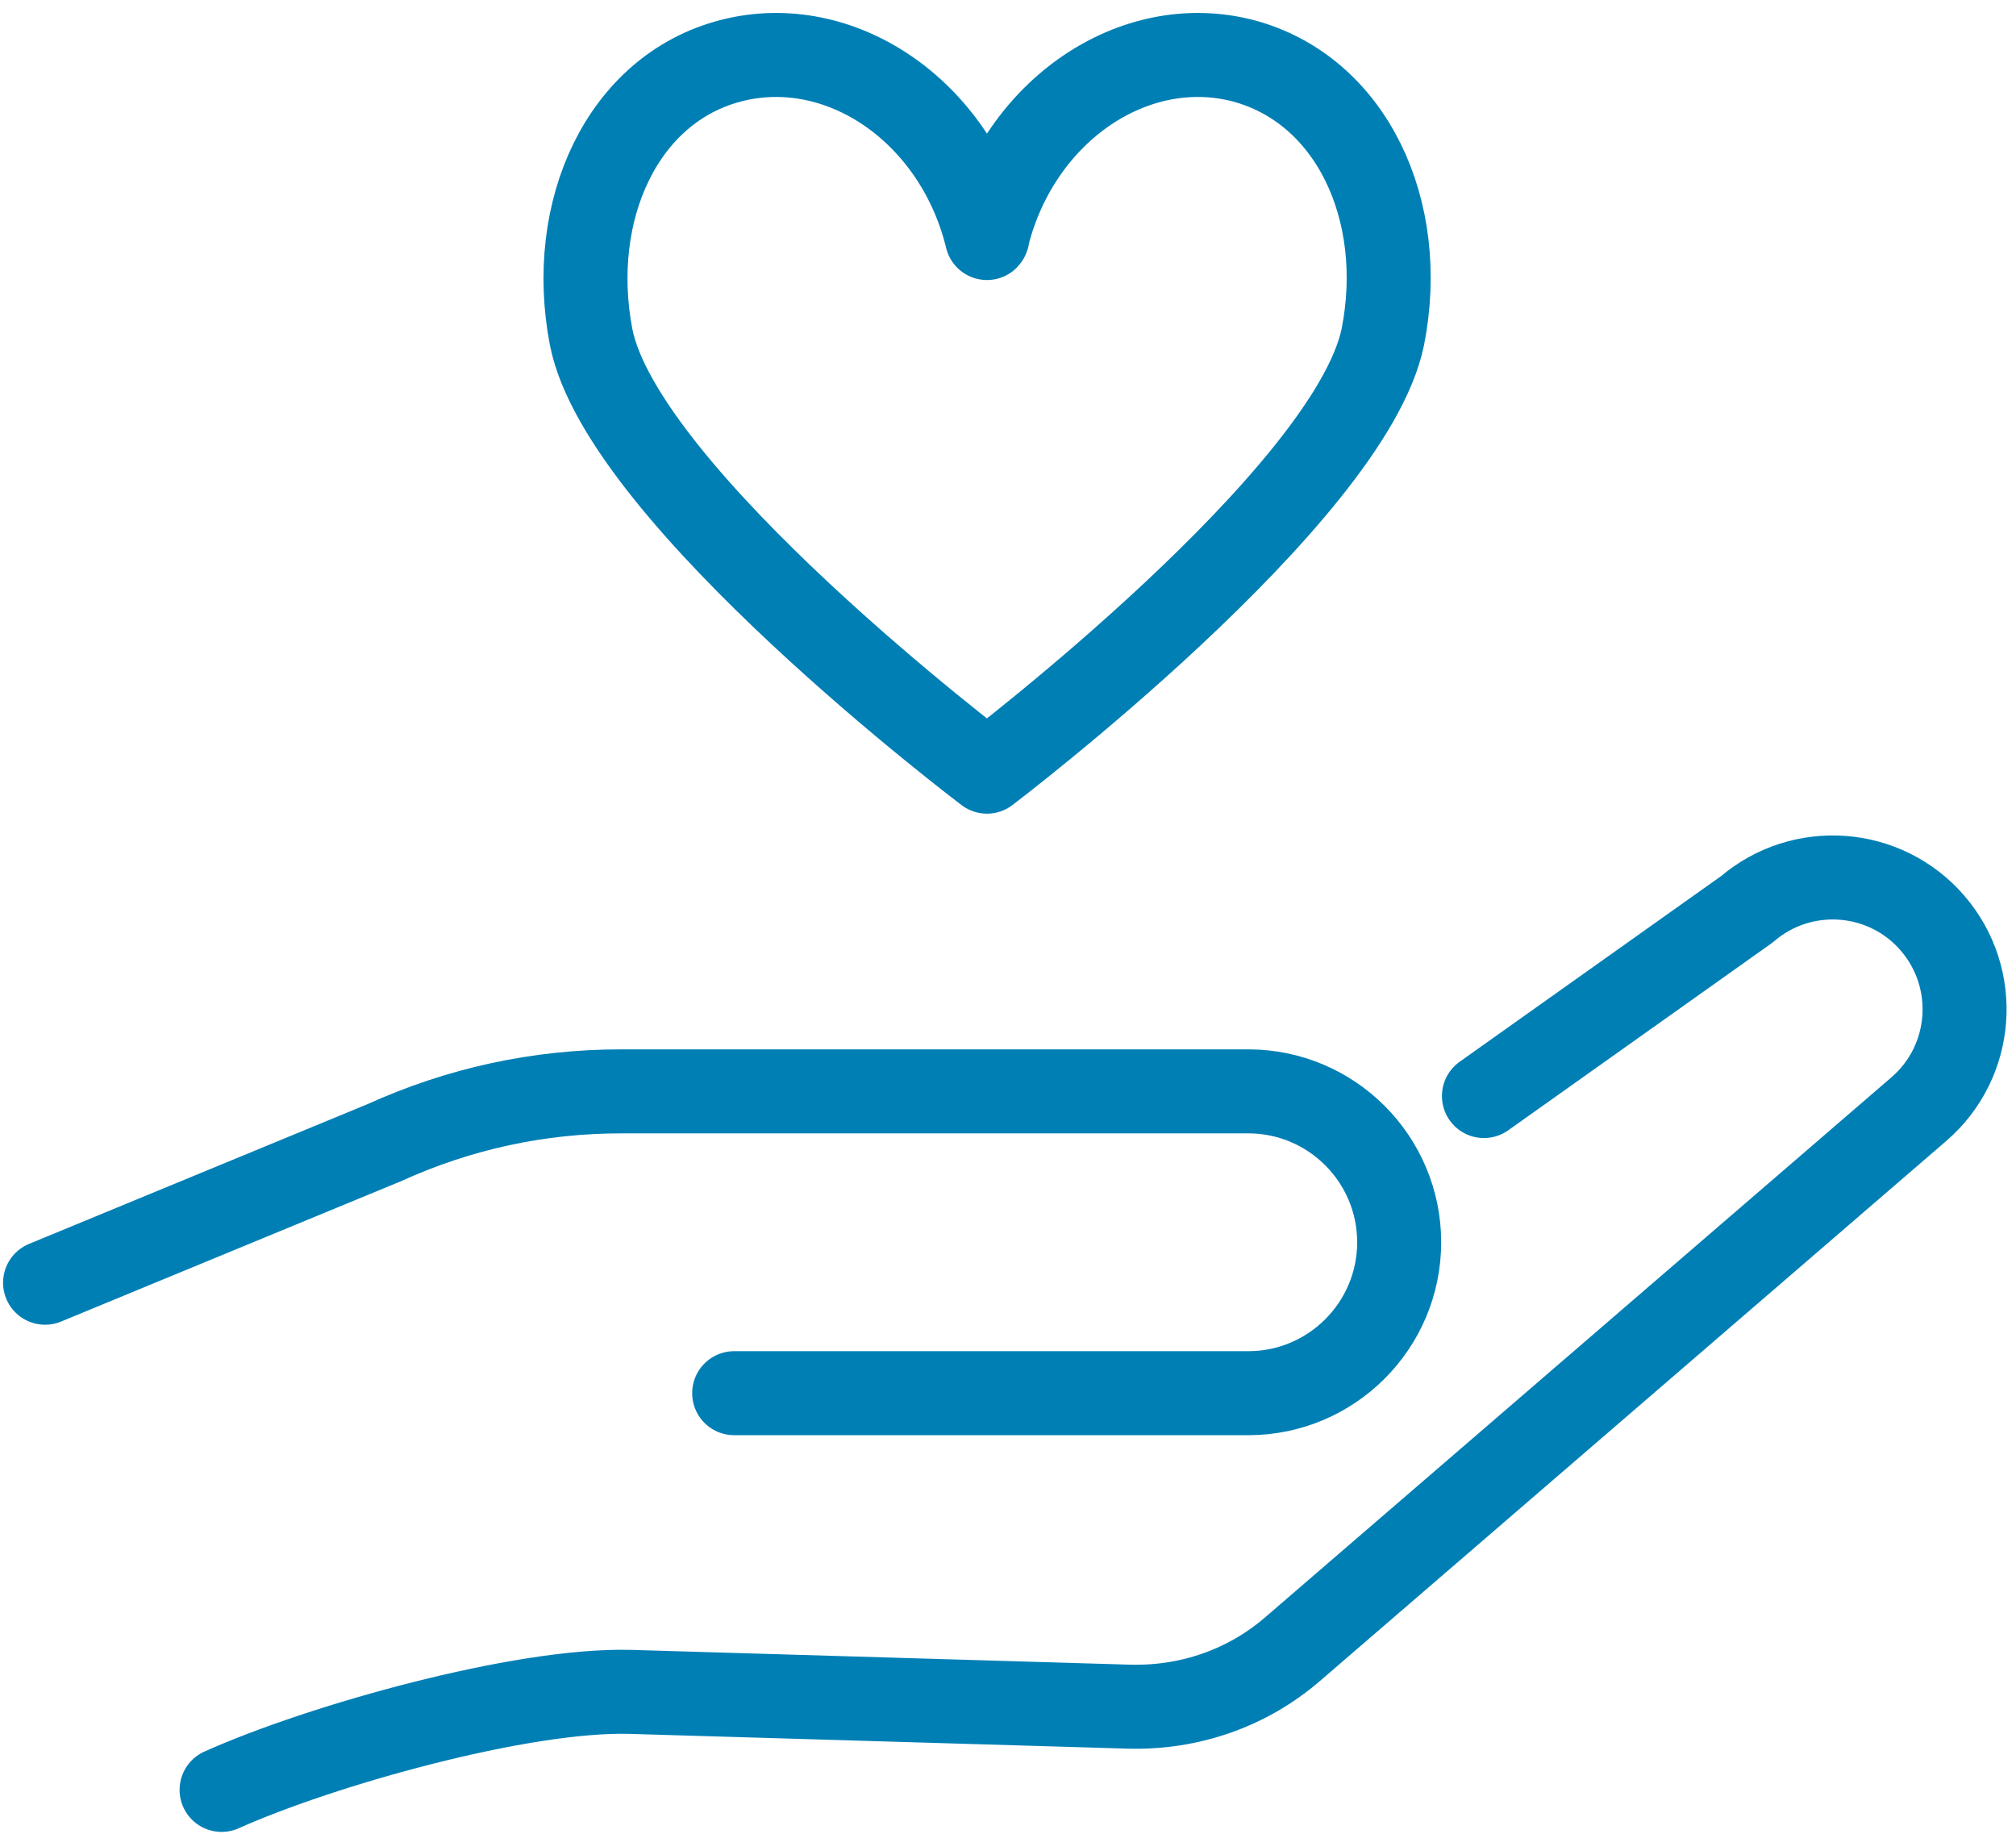
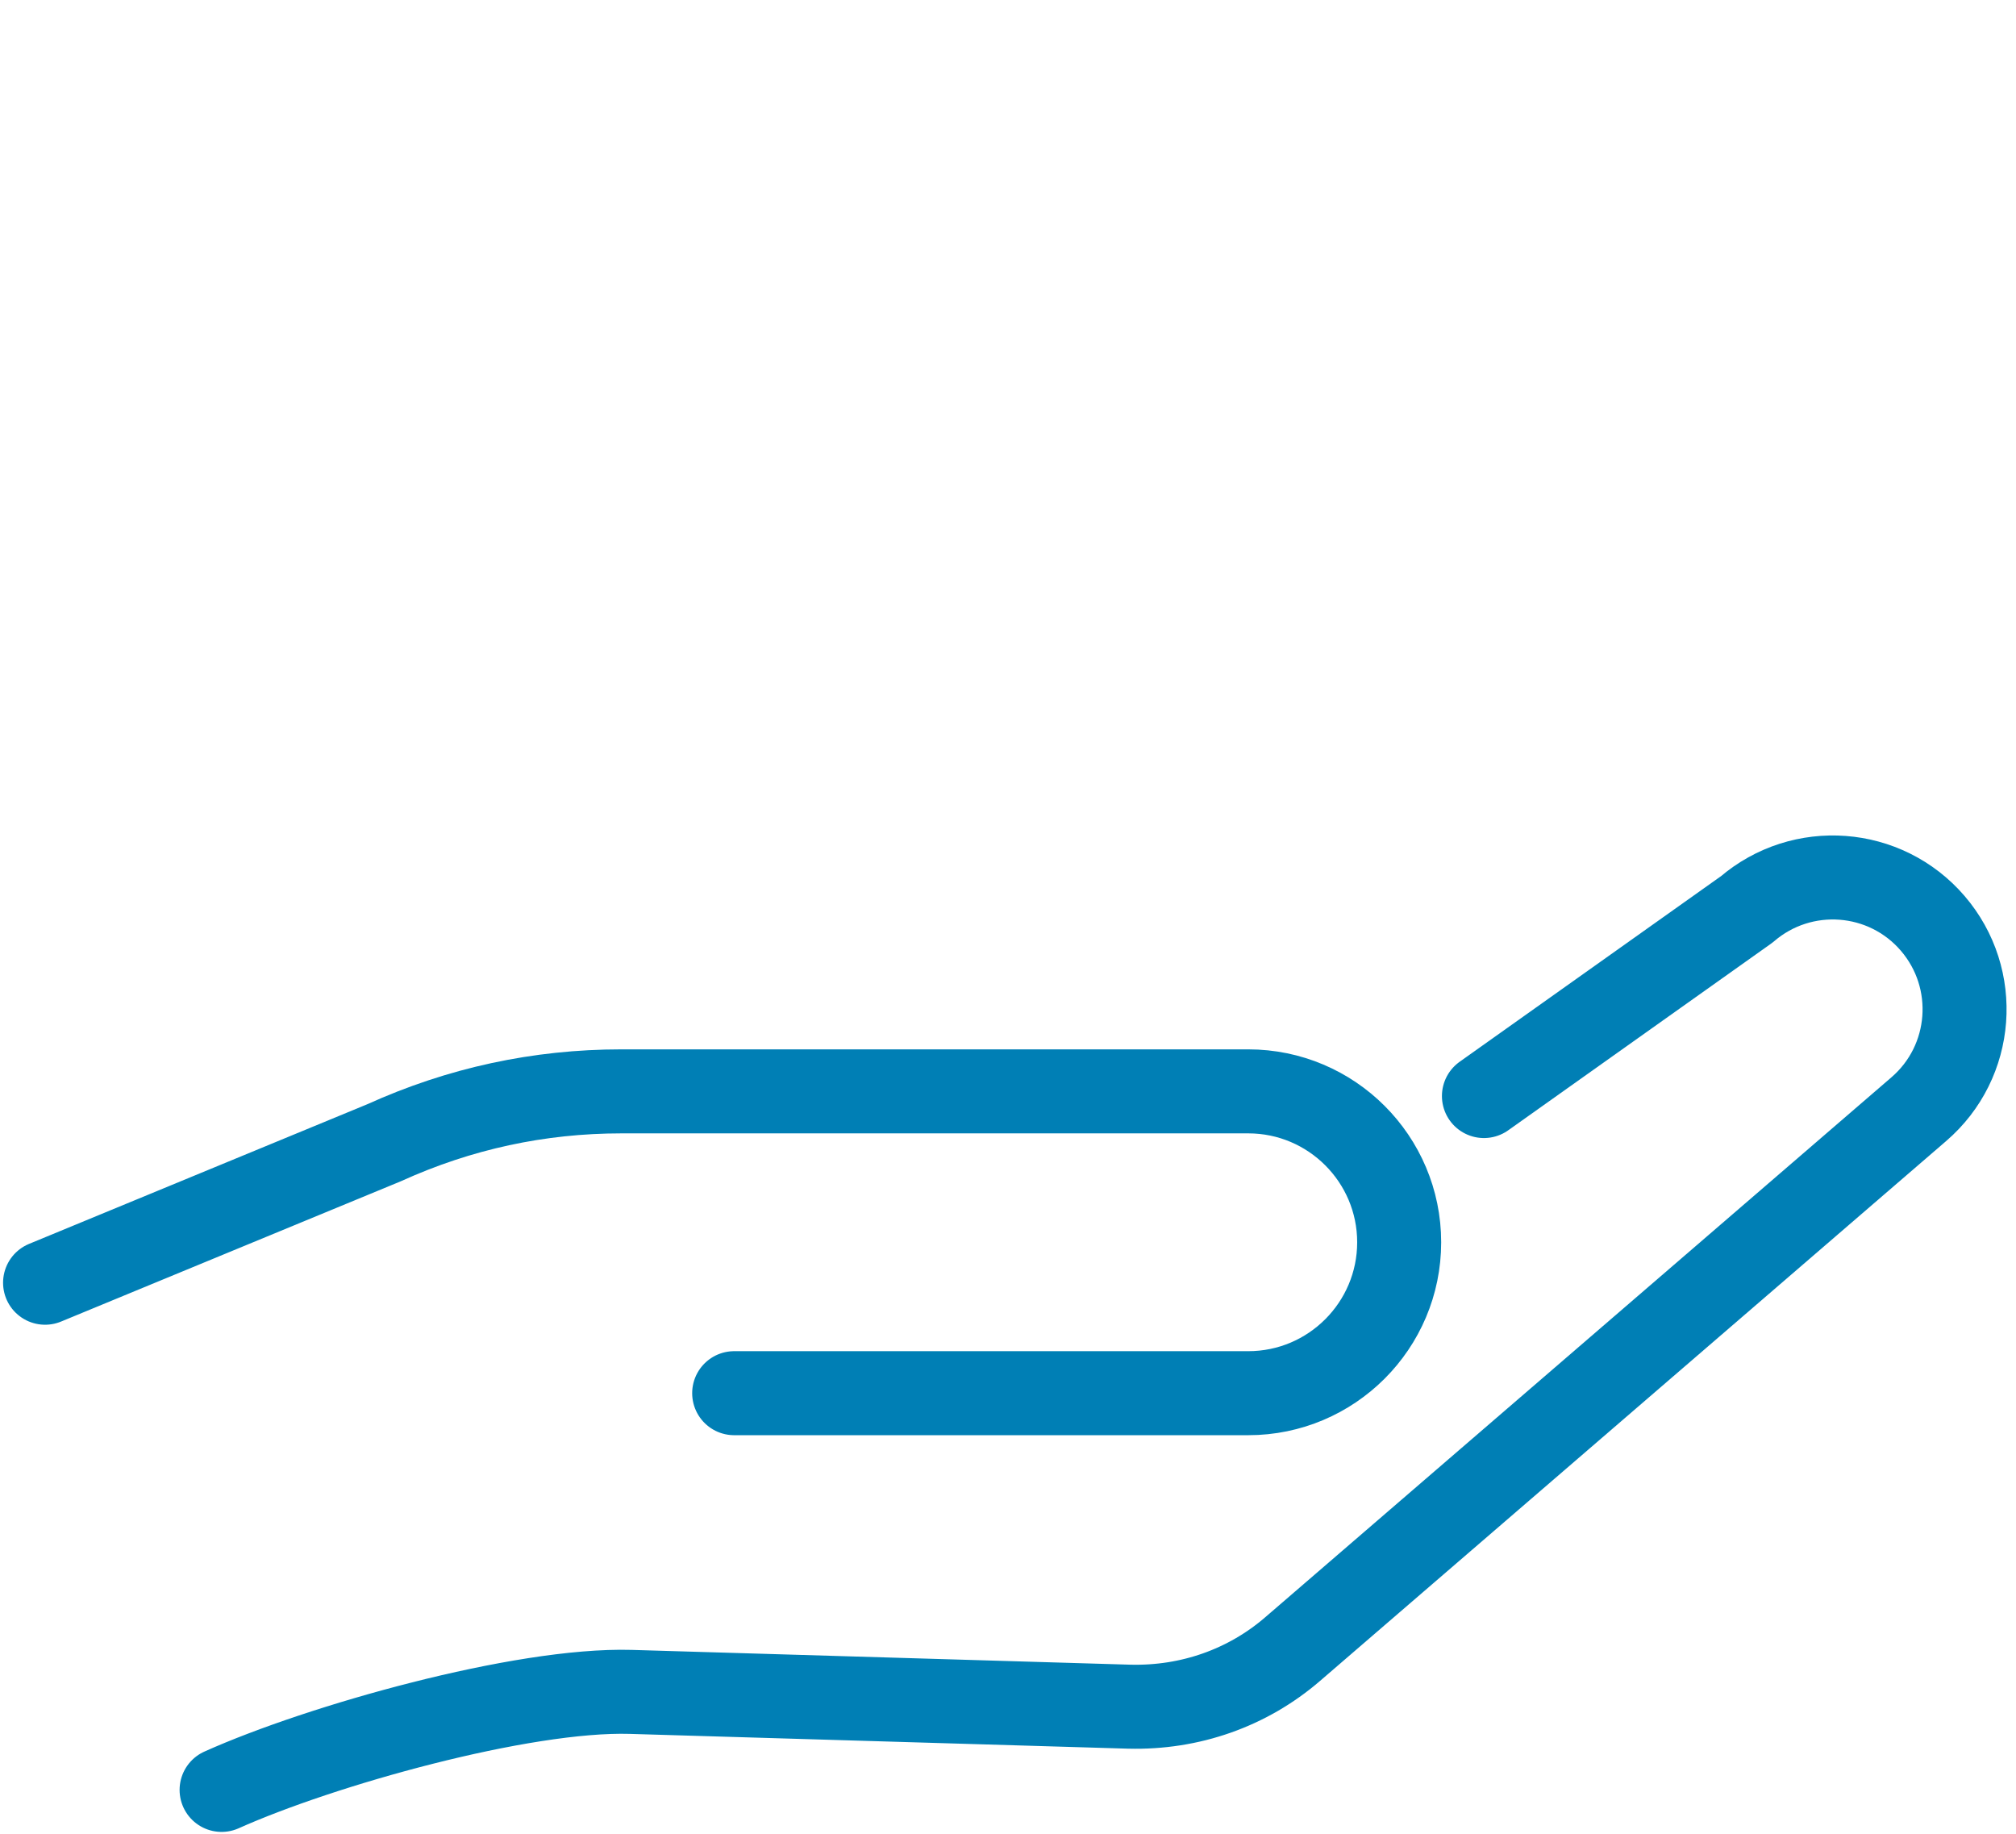
<svg xmlns="http://www.w3.org/2000/svg" width="144" height="131" viewBox="0 0 144 131" fill="none">
  <path d="M3.219 91.611L27.441 81.611C32.83 79.167 38.496 77.944 44.385 77.944H89.163C95.108 77.944 99.941 82.778 99.941 88.722C99.941 94.667 95.108 99.5 89.163 99.5H52.441" stroke="#007FB5" stroke-width="6" stroke-miterlimit="10" stroke-linecap="round" stroke-linejoin="round" />
  <path d="M105.995 78.278L124.773 64.944C128.717 61.556 134.661 62 138.05 65.944C141.439 69.889 140.995 75.833 137.05 79.222L92.328 117.778C89.106 120.555 84.995 122 80.662 121.889L45.05 120.833C37.273 120.611 22.884 124.667 15.828 127.833" stroke="#007FB5" stroke-width="6" stroke-miterlimit="10" stroke-linecap="round" stroke-linejoin="round" />
-   <path d="M88.775 4.333C80.997 2.333 72.831 7.889 70.553 16.778C70.553 16.833 70.553 16.944 70.497 17C70.497 16.944 70.497 16.833 70.442 16.778C68.164 7.889 59.997 2.333 52.22 4.333C44.442 6.333 40.497 15.055 42.22 24.055C44.442 35.444 70.497 55.111 70.497 55.111C70.497 55.111 96.442 35.444 98.775 24.055C100.553 15.055 96.553 6.389 88.775 4.333Z" stroke="#007FB5" stroke-width="6" stroke-miterlimit="10" stroke-linecap="round" stroke-linejoin="round" />
</svg>